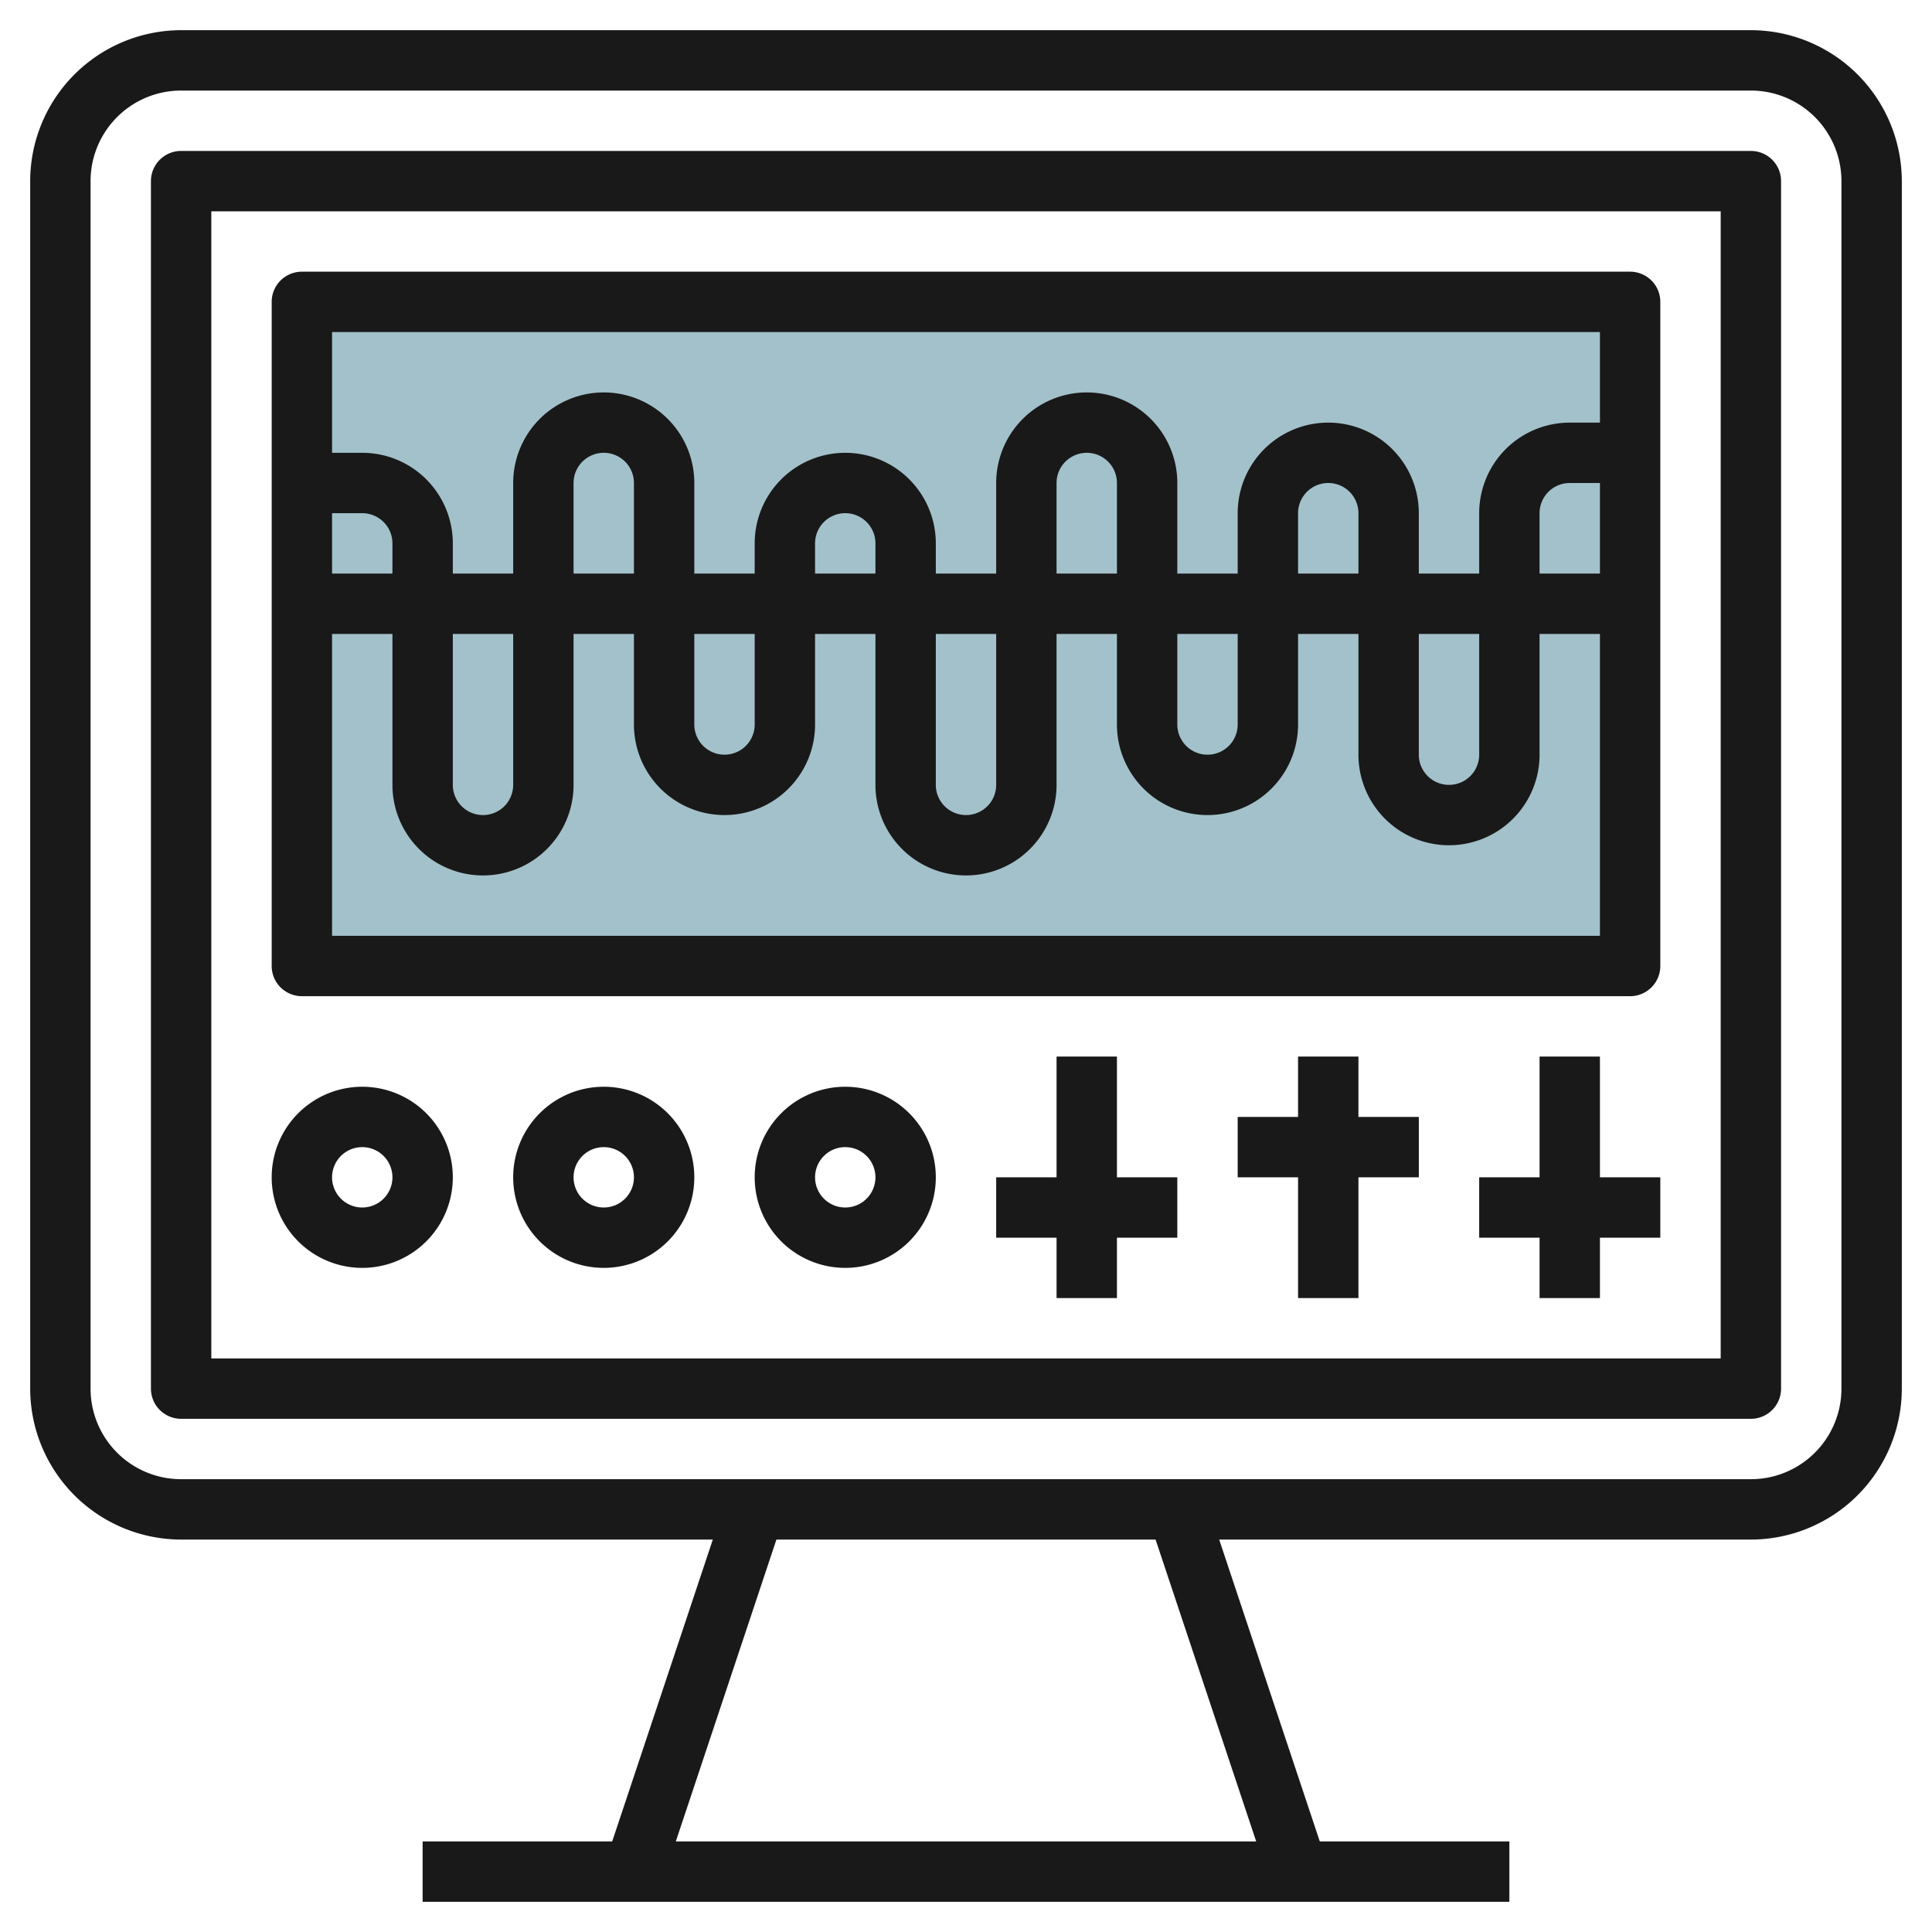
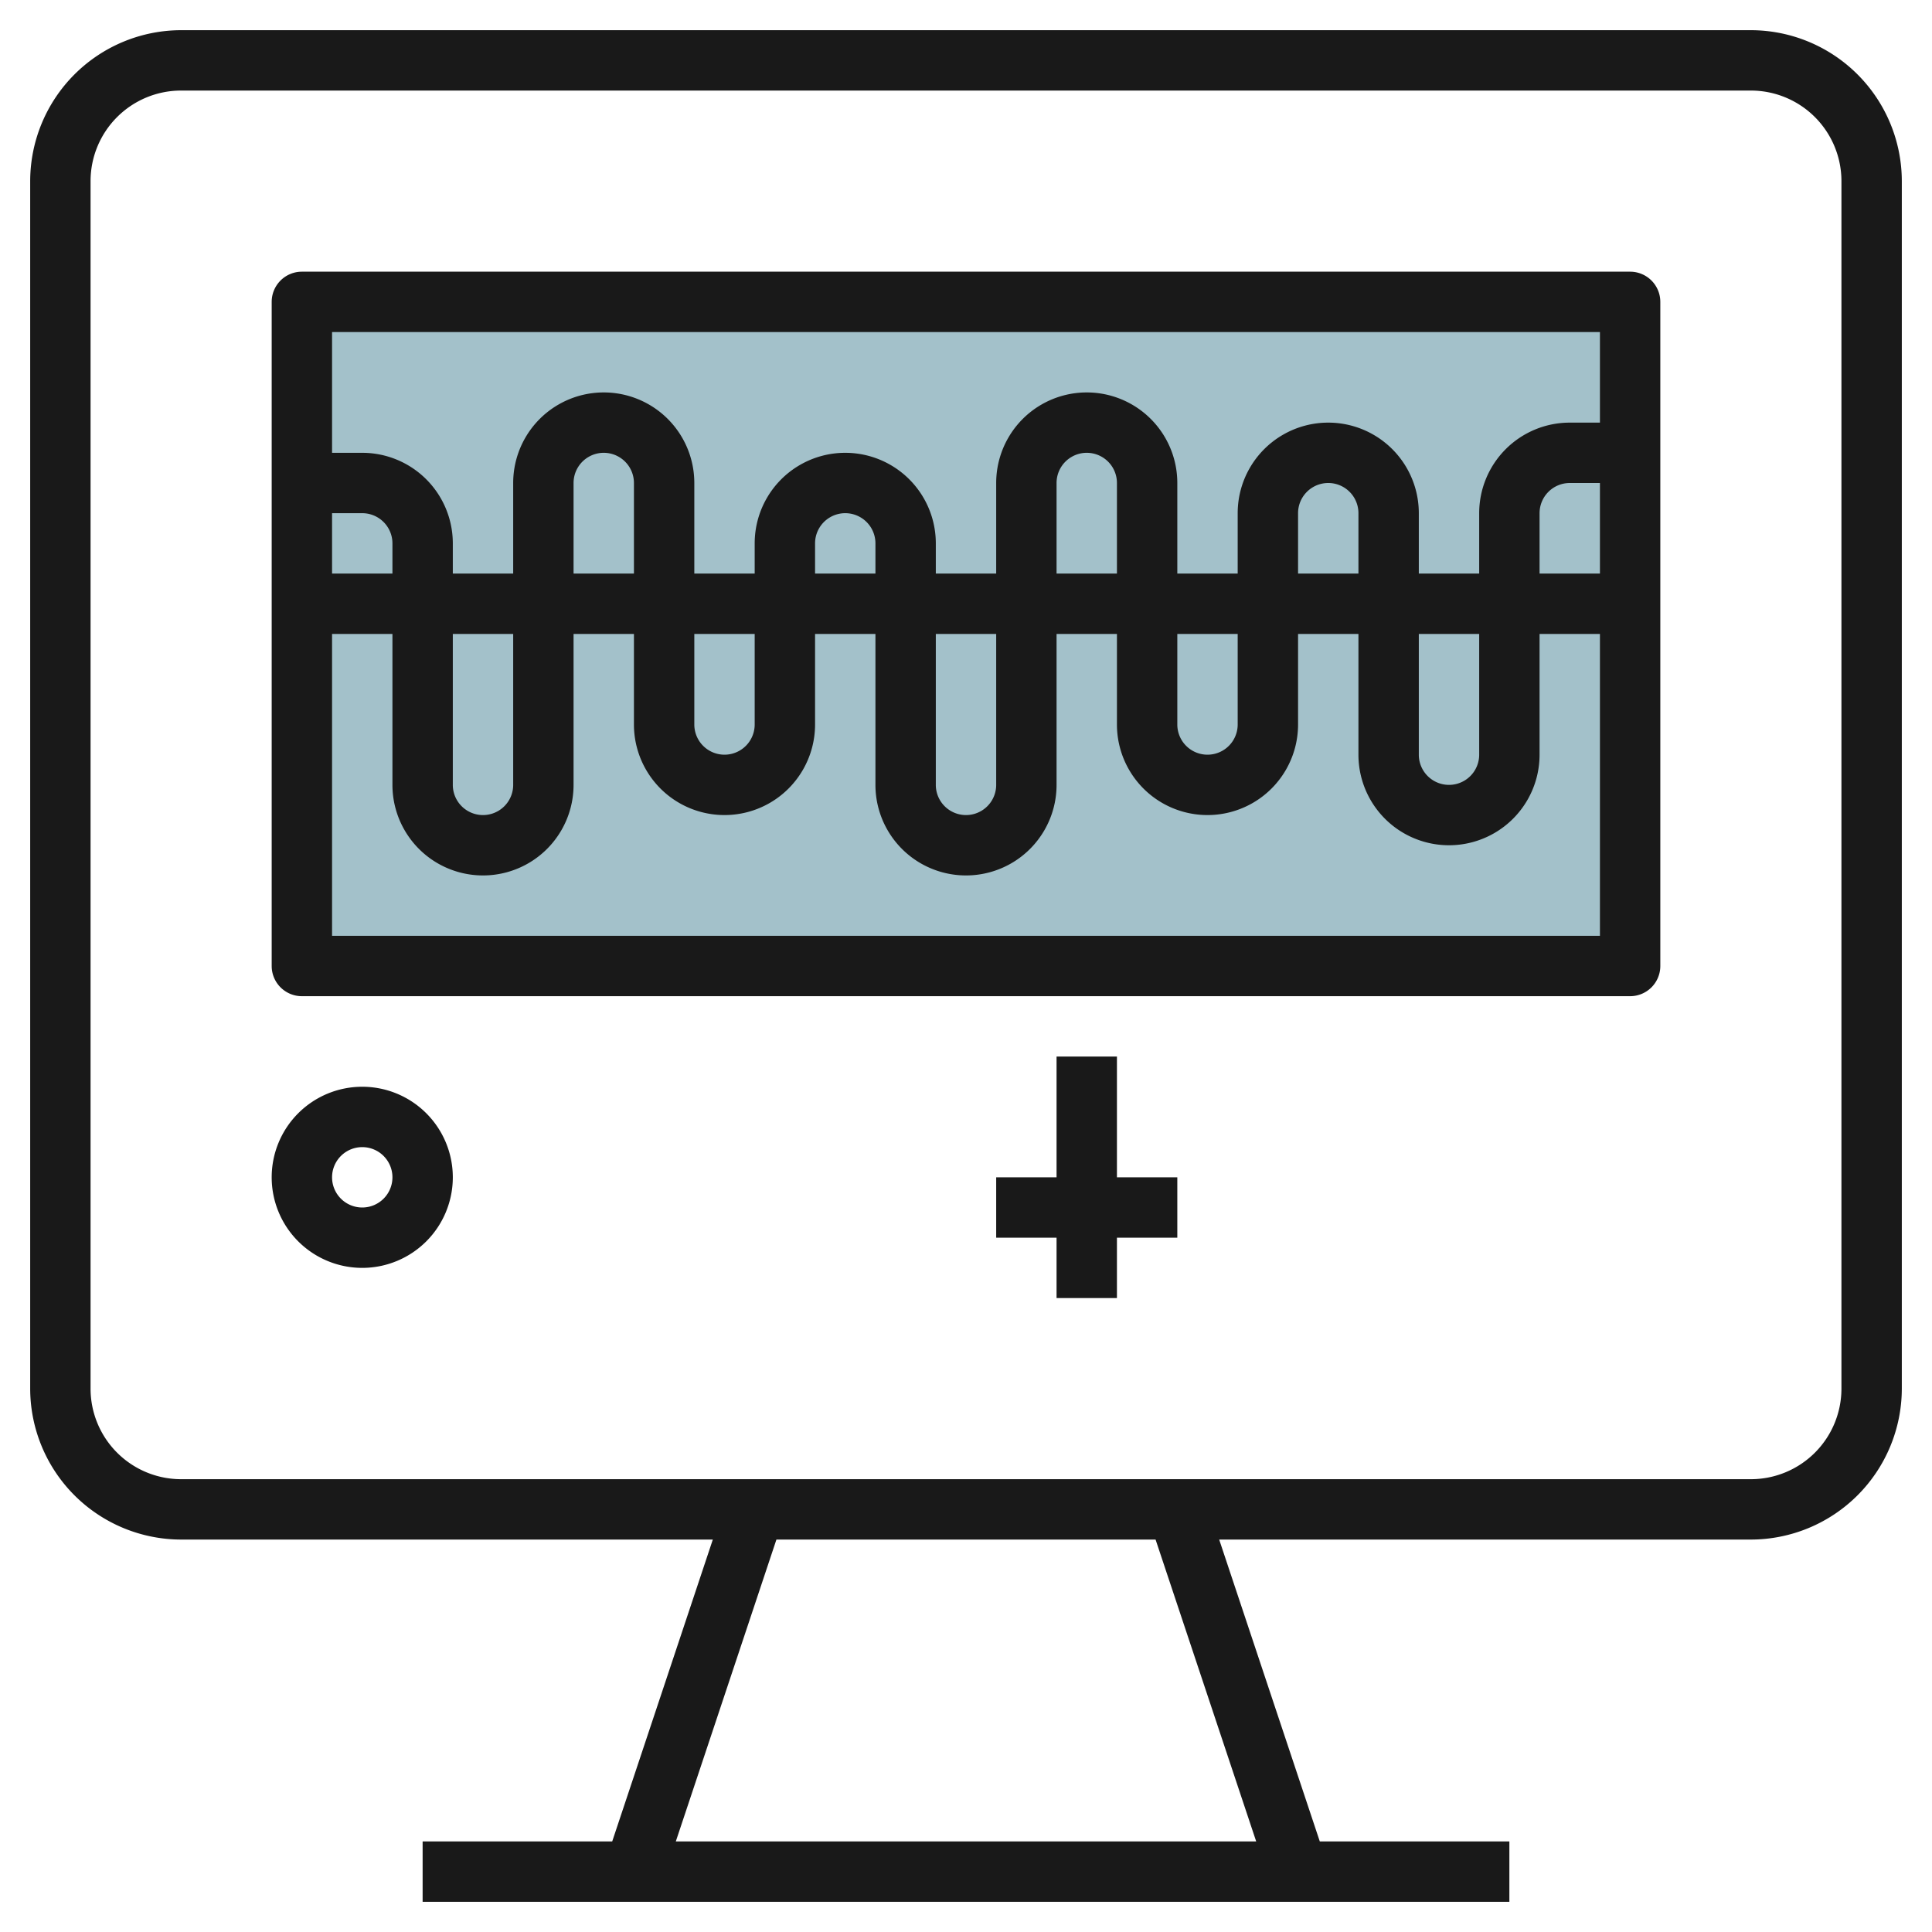
<svg xmlns="http://www.w3.org/2000/svg" id="Layer_3" height="512" viewBox="0 0 64 64" width="512" data-name="Layer 3">
  <path d="m10 10h44v22h-44z" fill="#a3c1ca" />
  <g fill="#191919">
    <path d="m58 1h-52a5.006 5.006 0 0 0 -5 5v40a5.006 5.006 0 0 0 5 5h17.613l-3.333 10h-6.28v2h36v-2h-6.28l-3.333-10h17.613a5.006 5.006 0 0 0 5-5v-40a5.006 5.006 0 0 0 -5-5zm-16.387 60h-19.226l3.333-10h12.56zm19.387-15a3 3 0 0 1 -3 3h-52a3 3 0 0 1 -3-3v-40a3 3 0 0 1 3-3h52a3 3 0 0 1 3 3z" />
-     <path d="m58 5h-52a1 1 0 0 0 -1 1v40a1 1 0 0 0 1 1h52a1 1 0 0 0 1-1v-40a1 1 0 0 0 -1-1zm-1 40h-50v-38h50z" />
    <path d="m10 33h44a1 1 0 0 0 1-1v-22a1 1 0 0 0 -1-1h-44a1 1 0 0 0 -1 1v22a1 1 0 0 0 1 1zm1-2v-10h2v5a3 3 0 0 0 6 0v-5h2v3a3 3 0 0 0 6 0v-3h2v5a3 3 0 0 0 6 0v-5h2v3a3 3 0 0 0 6 0v-3h2v4a3 3 0 0 0 6 0v-4h2v10zm4-10h2v5a1 1 0 0 1 -2 0zm6-2h-2v-3a1 1 0 0 1 2 0zm2 2h2v3a1 1 0 0 1 -2 0zm6-2h-2v-1a1 1 0 0 1 2 0zm2 2h2v5a1 1 0 0 1 -2 0zm6-2h-2v-3a1 1 0 0 1 2 0zm2 2h2v3a1 1 0 0 1 -2 0zm6-2h-2v-2a1 1 0 0 1 2 0zm2 2h2v4a1 1 0 0 1 -2 0zm4-2v-2a1 1 0 0 1 1-1h1v3zm-40-8h42v3h-1a3 3 0 0 0 -3 3v2h-2v-2a3 3 0 0 0 -6 0v2h-2v-3a3 3 0 0 0 -6 0v3h-2v-1a3 3 0 0 0 -6 0v1h-2v-3a3 3 0 0 0 -6 0v3h-2v-1a3 3 0 0 0 -3-3h-1zm1 6a1 1 0 0 1 1 1v1h-2v-2z" />
    <path d="m12 42a3 3 0 1 0 -3-3 3 3 0 0 0 3 3zm0-4a1 1 0 1 1 -1 1 1 1 0 0 1 1-1z" />
-     <path d="m20 36a3 3 0 1 0 3 3 3 3 0 0 0 -3-3zm0 4a1 1 0 1 1 1-1 1 1 0 0 1 -1 1z" />
-     <path d="m28 36a3 3 0 1 0 3 3 3 3 0 0 0 -3-3zm0 4a1 1 0 1 1 1-1 1 1 0 0 1 -1 1z" />
    <path d="m37 35h-2v4h-2v2h2v2h2v-2h2v-2h-2z" />
-     <path d="m45 35h-2v2h-2v2h2v4h2v-4h2v-2h-2z" />
-     <path d="m53 35h-2v4h-2v2h2v2h2v-2h2v-2h-2z" />
  </g>
</svg>